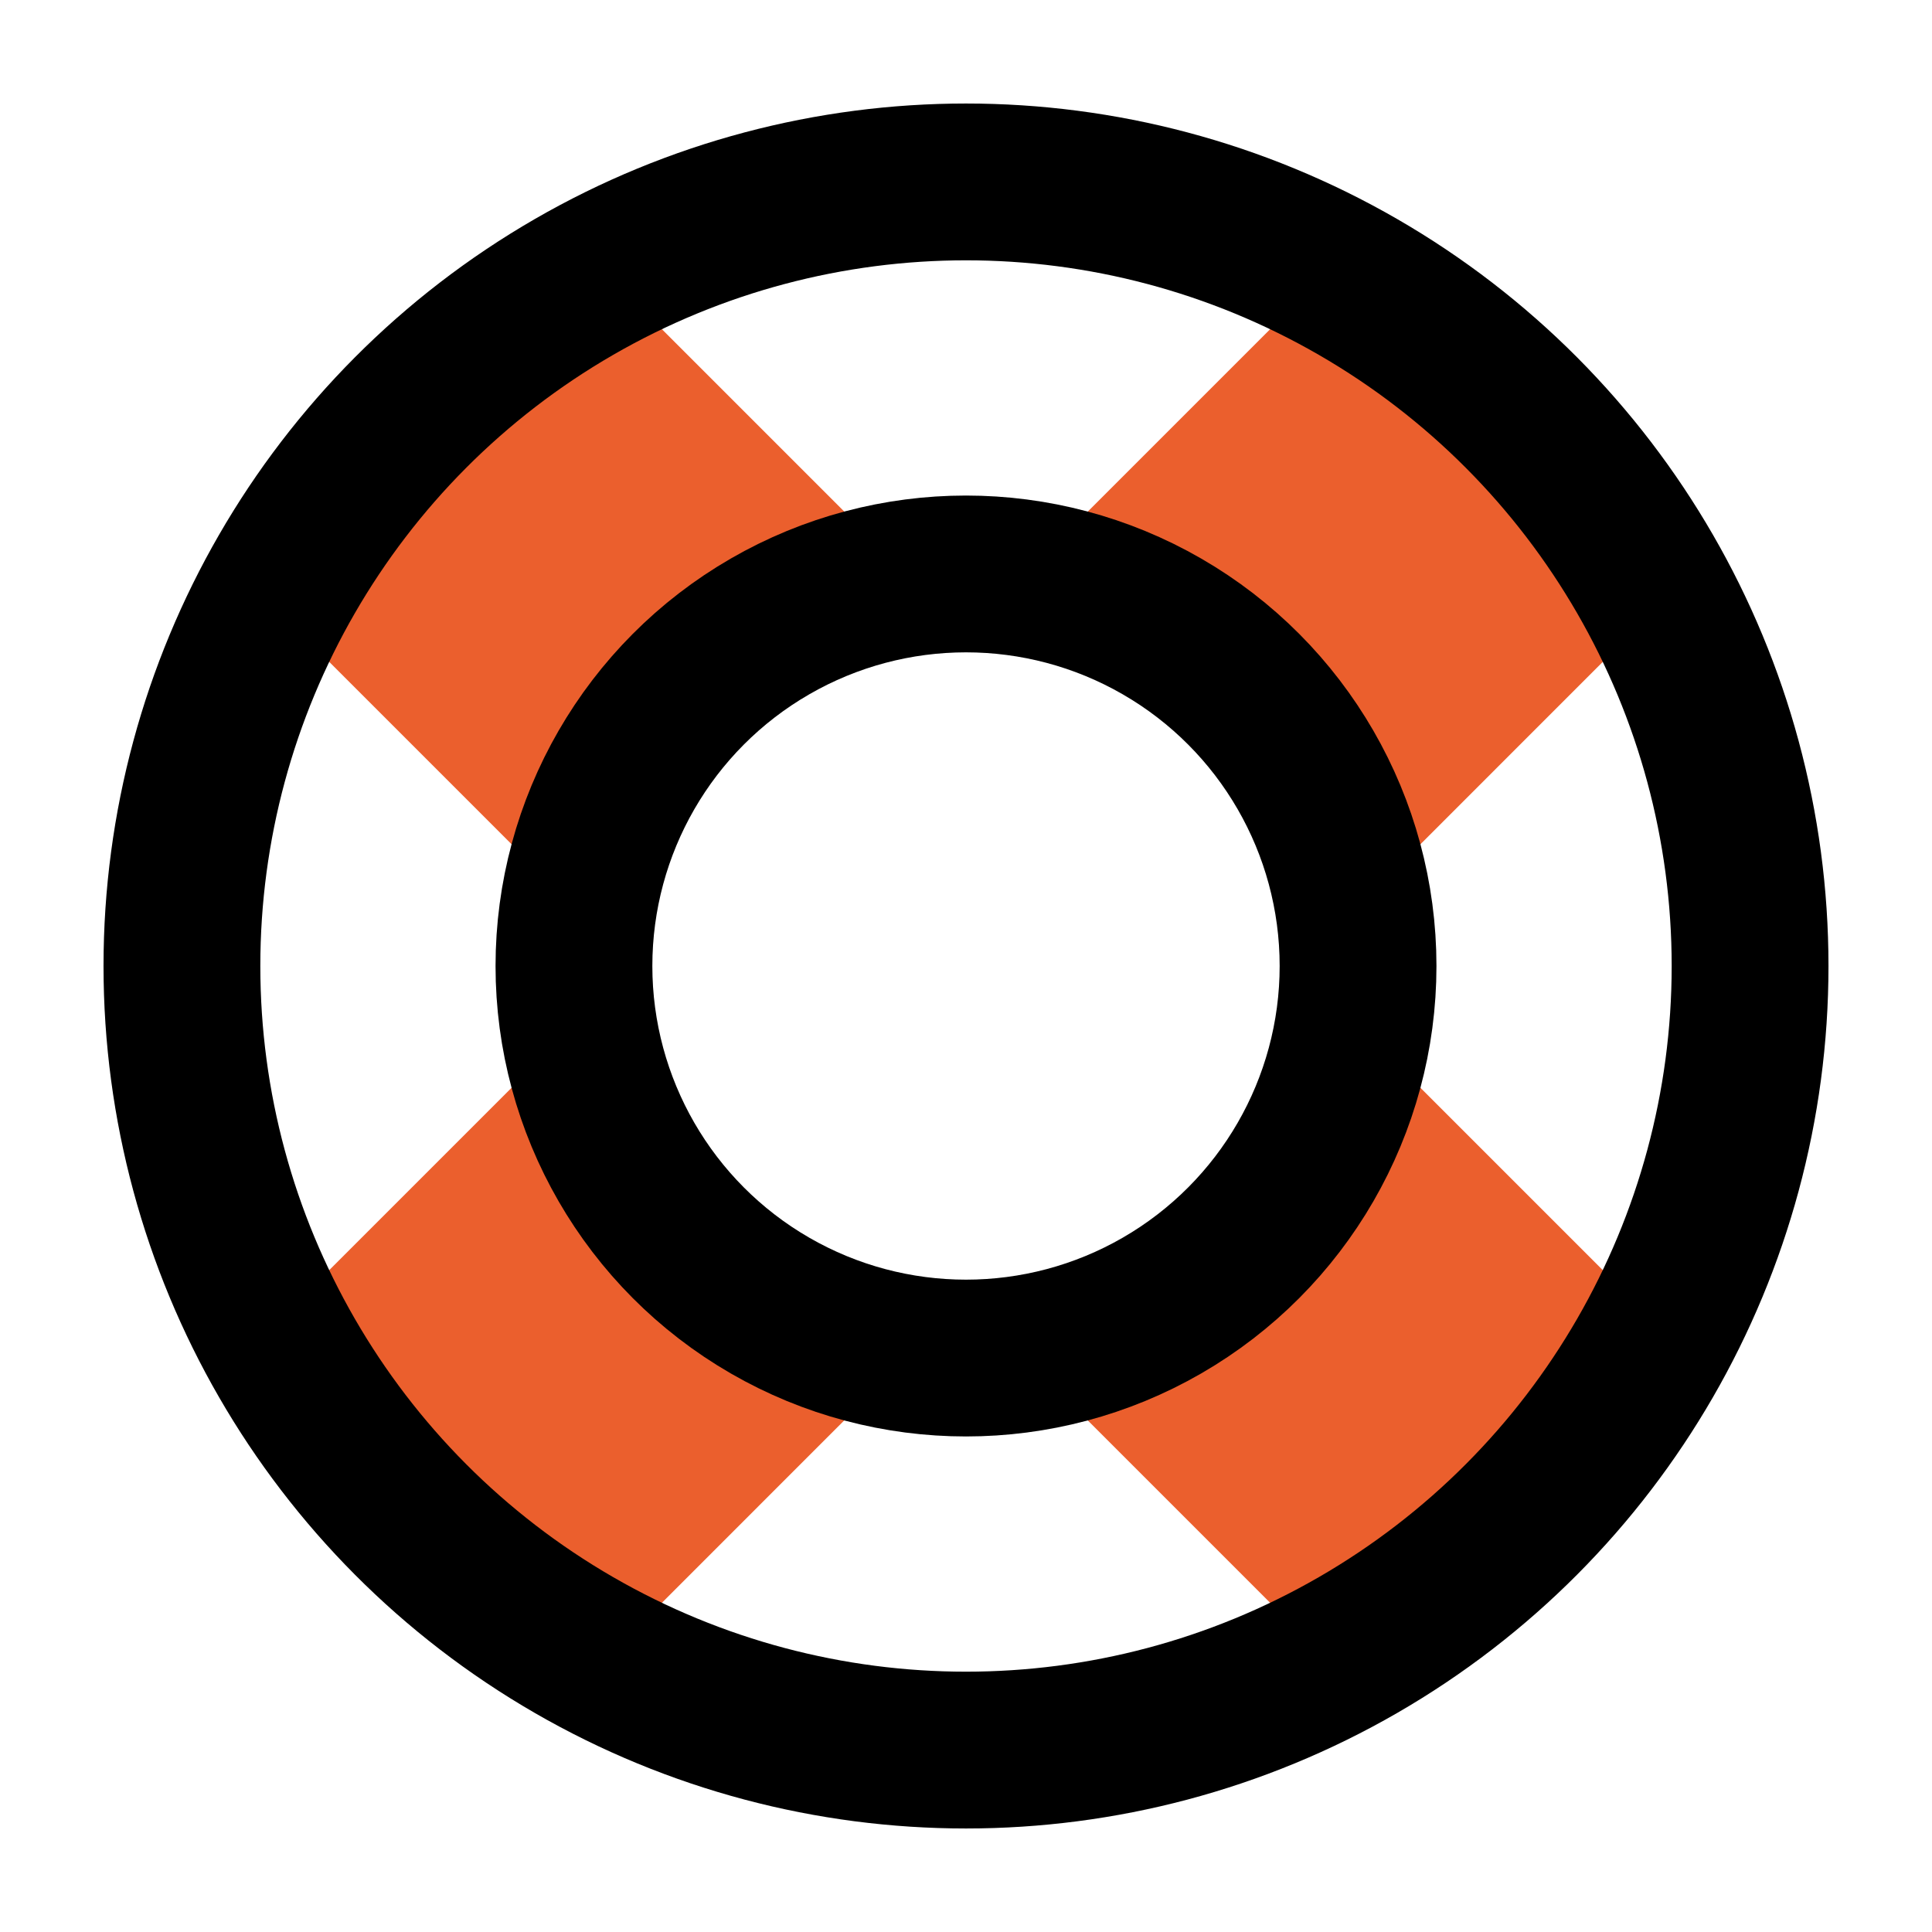
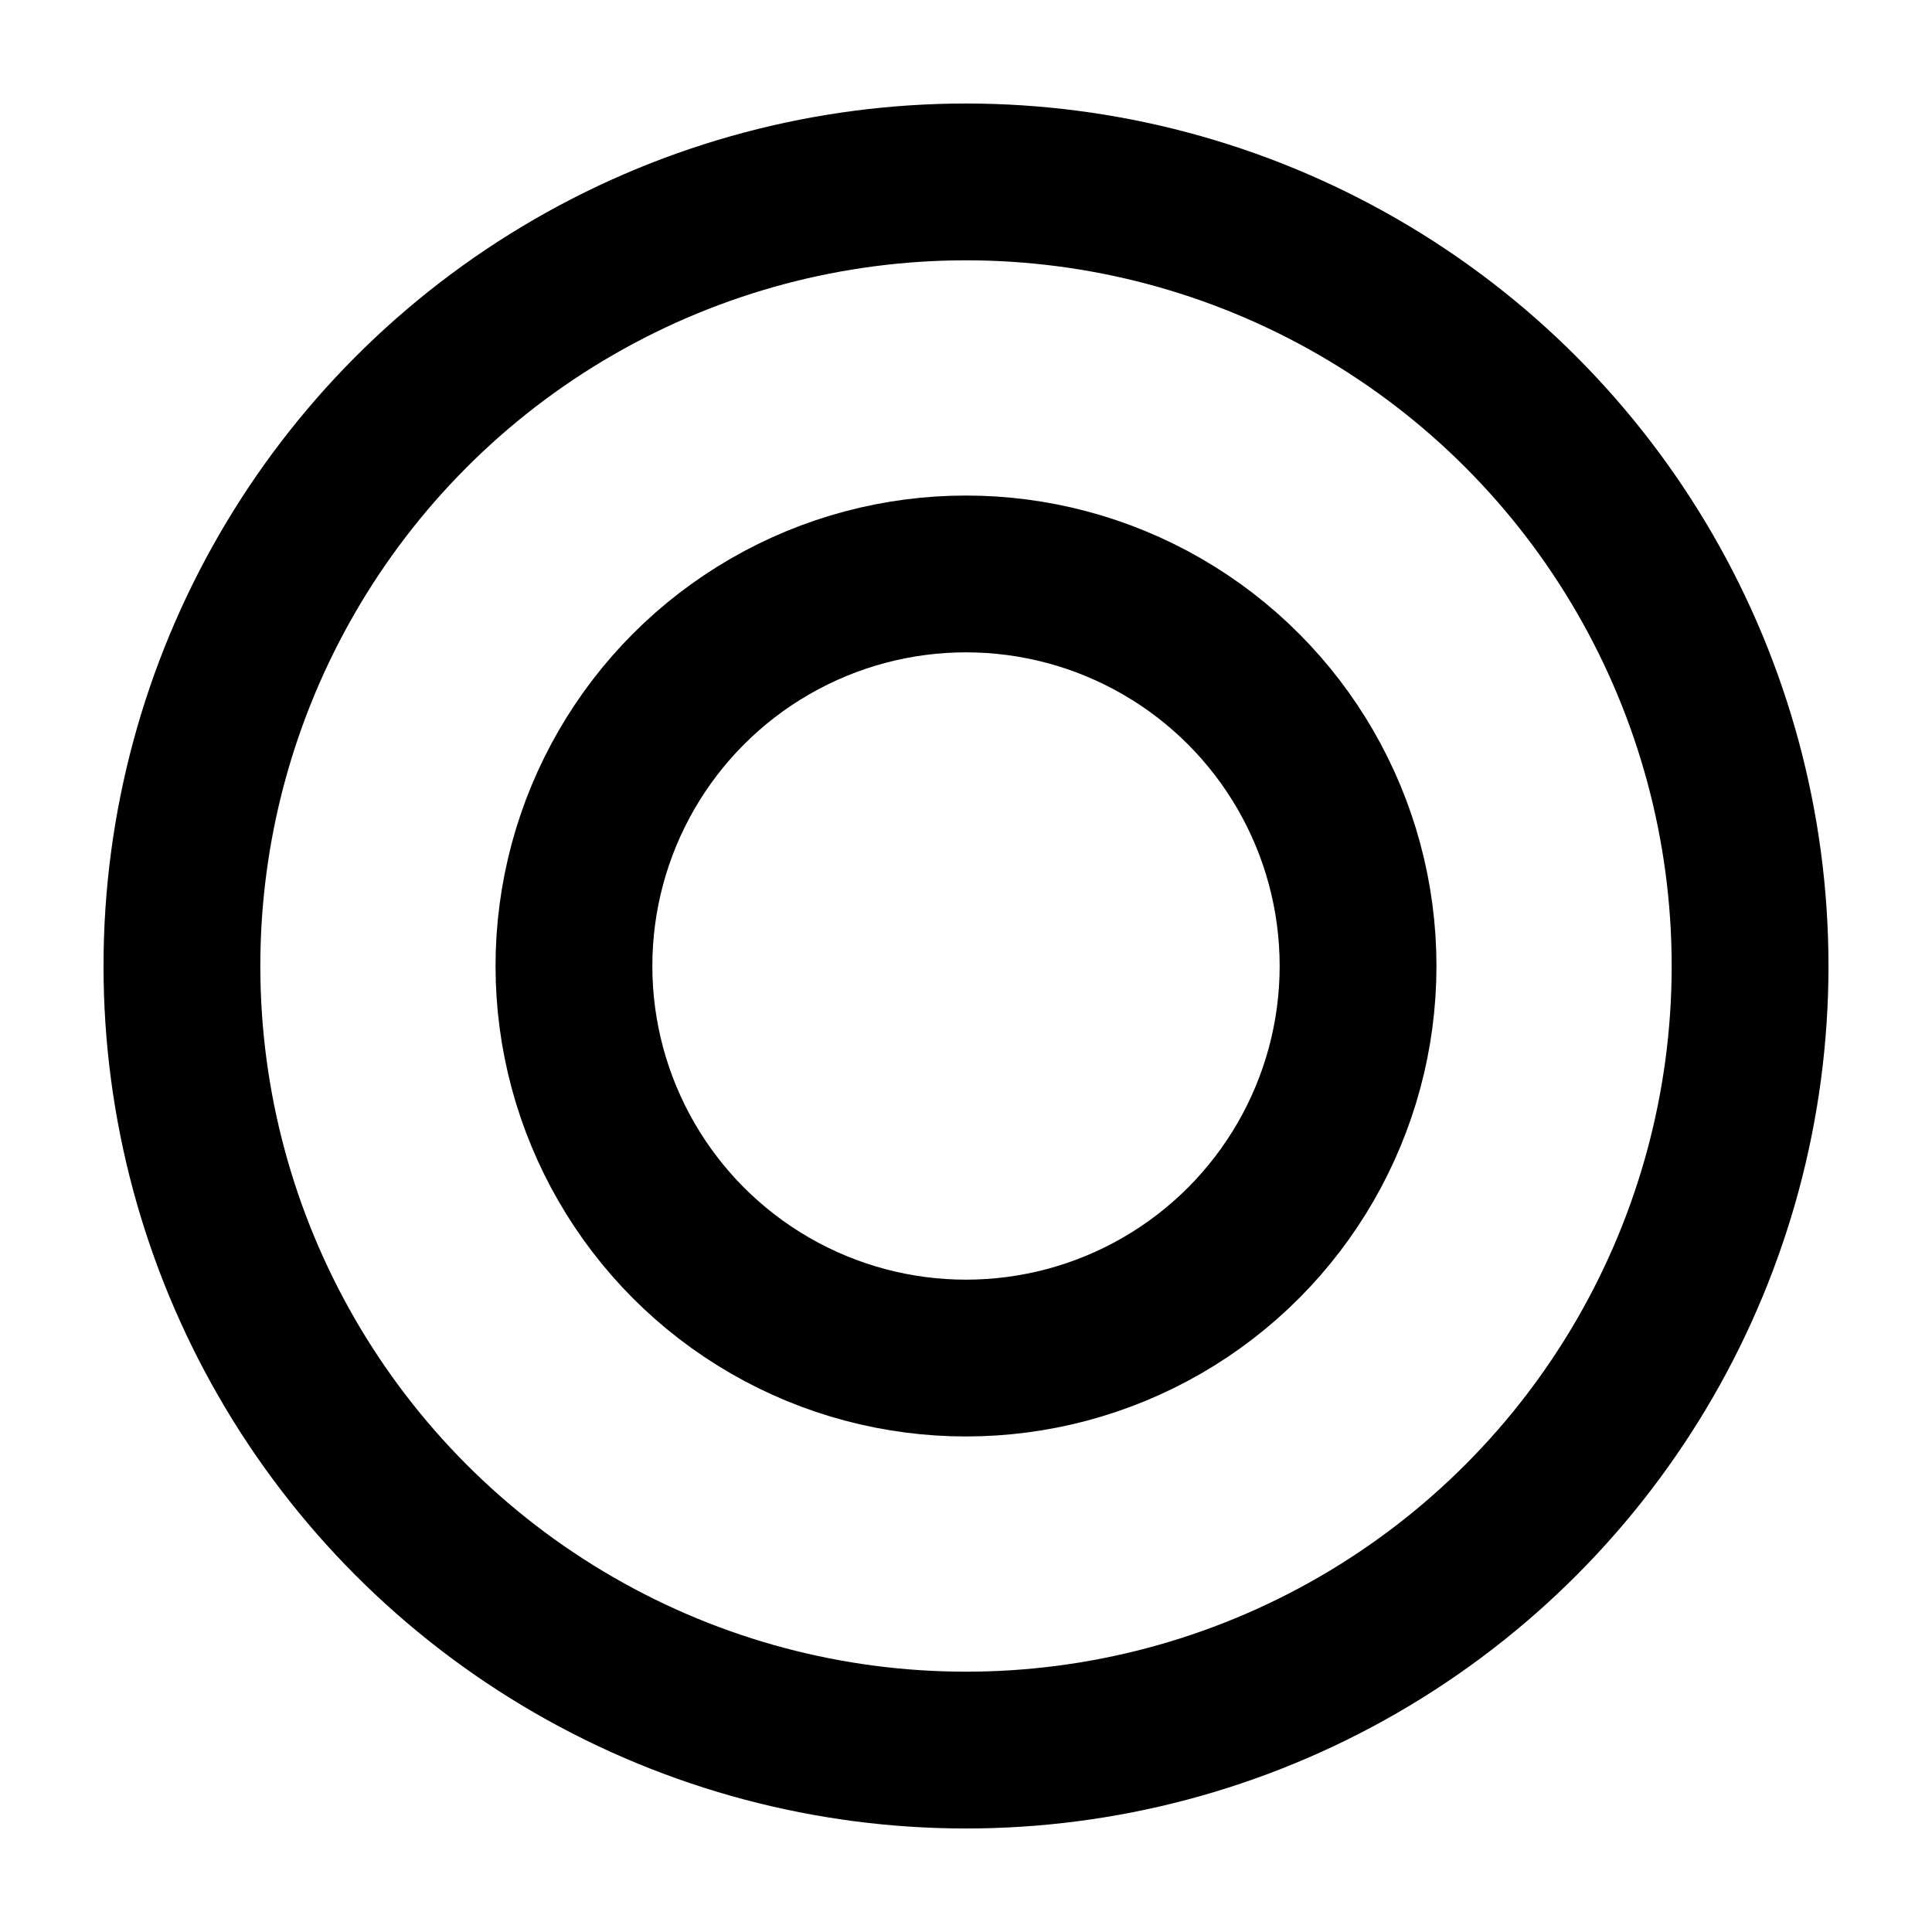
<svg xmlns="http://www.w3.org/2000/svg" width="56" height="56" viewBox="0 0 56 56" fill="none">
-   <path fill-rule="evenodd" clip-rule="evenodd" d="M38.513 7.845C42.629 9.996 46.004 13.371 48.155 17.487L39.25 26.393C38.916 24.041 37.844 21.774 36.035 19.965C34.226 18.156 31.959 17.084 29.608 16.75L38.513 7.845ZM7.845 17.487C9.996 13.371 13.372 9.996 17.488 7.845L26.393 16.75C24.041 17.084 21.774 18.156 19.965 19.965C18.156 21.774 17.084 24.041 16.75 26.392L7.845 17.487ZM38.513 48.155C42.629 46.004 46.004 42.629 48.155 38.513L39.25 29.608C38.916 31.959 37.844 34.226 36.035 36.035C34.226 37.844 31.959 38.916 29.608 39.25L38.513 48.155ZM17.488 48.155L26.392 39.25C24.041 38.916 21.774 37.844 19.965 36.035C18.156 34.227 17.084 31.959 16.75 29.608L7.845 38.513C9.996 42.629 13.372 46.004 17.488 48.155Z" fill="#EB5F2D" />
  <circle cx="28" cy="28" r="22.727" stroke="black" stroke-width="4.545" />
  <circle cx="28" cy="28" r="11.364" stroke="black" stroke-width="4.545" />
</svg>